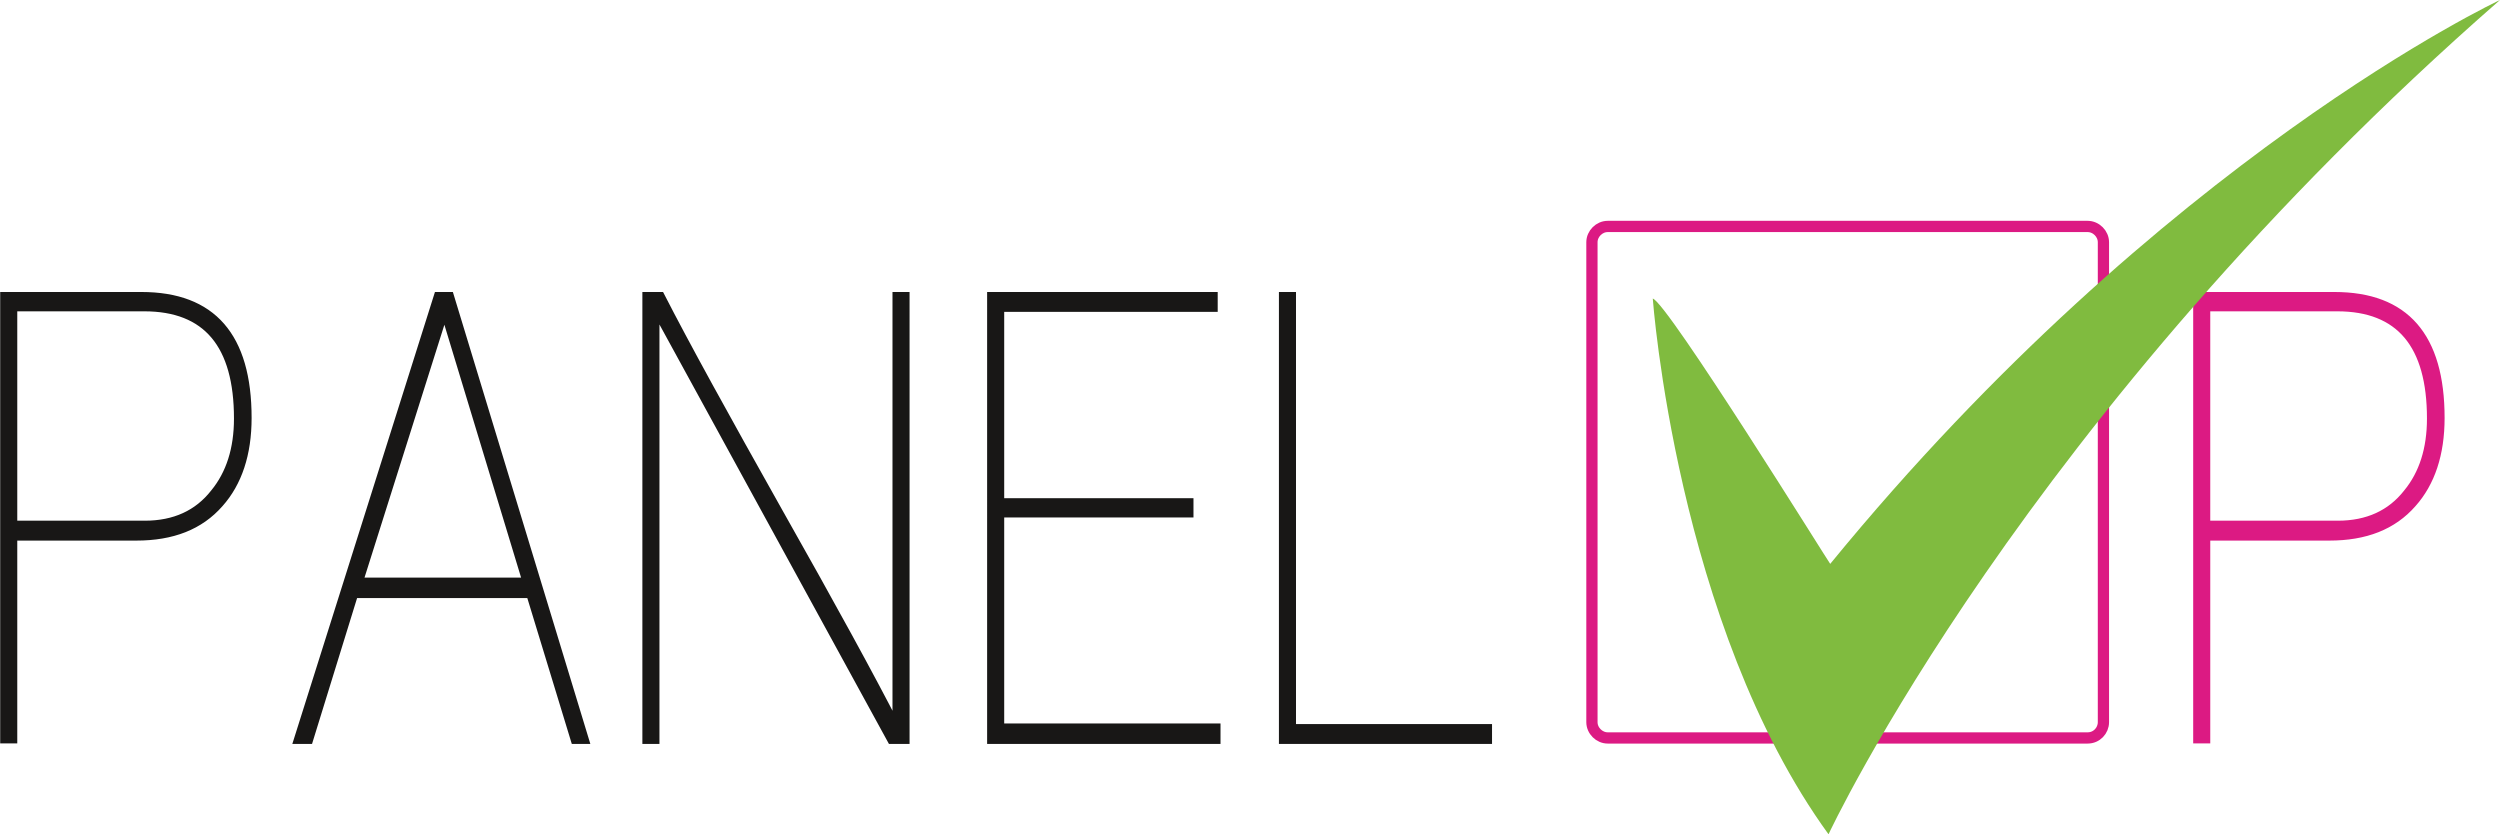
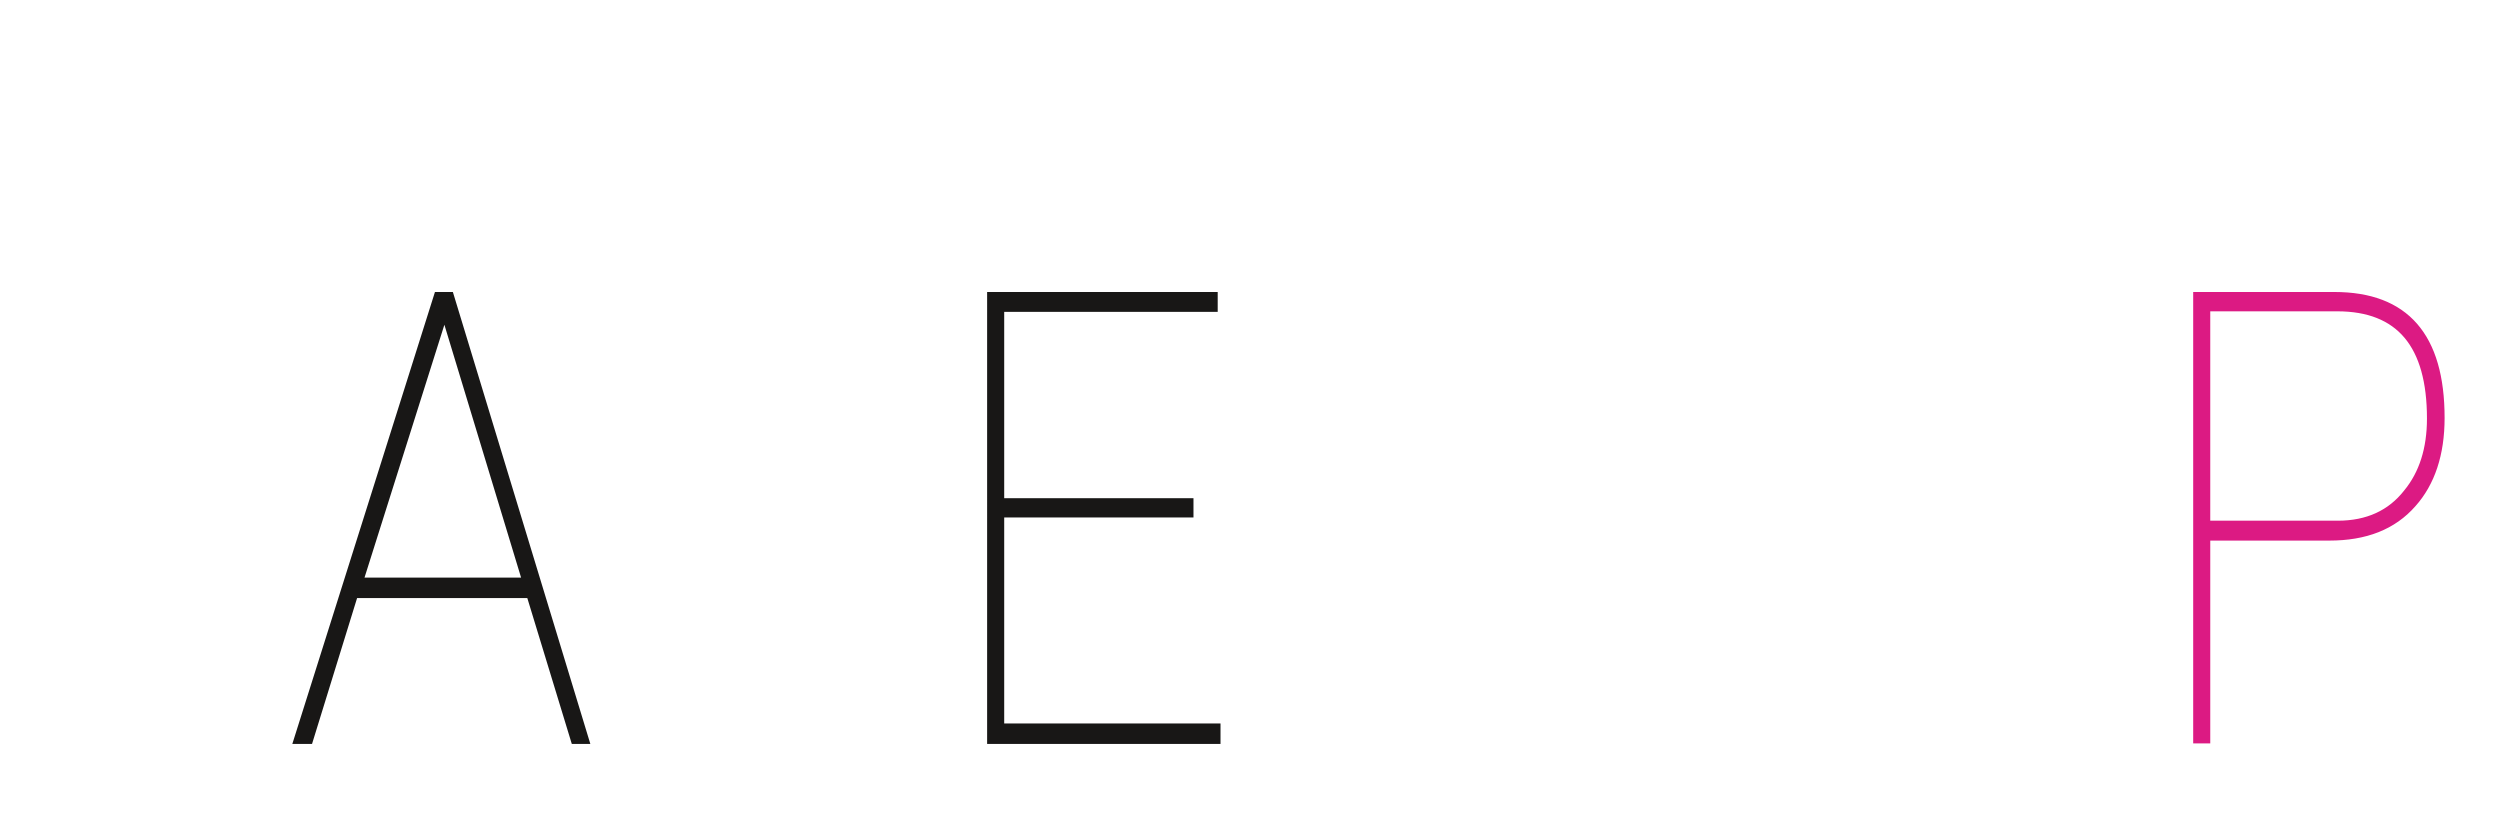
<svg xmlns="http://www.w3.org/2000/svg" version="1.1" id="Calque_1" x="0px" y="0px" viewBox="0 0 443.8 148.1" style="enable-background:new 0 0 443.8 148.1;" xml:space="preserve">
  <style type="text/css">
	.st0{fill-rule:evenodd;clip-rule:evenodd;fill:none;stroke:#DC1A83;stroke-width:1.997;stroke-miterlimit:10;}
	.st1{fill:#181716;stroke:#181716;stroke-width:1.331;stroke-miterlimit:10;}
	.st2{fill:#DC1A83;stroke:#DC1A83;stroke-width:1.331;stroke-miterlimit:10;}
	.st3{fill-rule:evenodd;clip-rule:evenodd;fill:#80BB3F;}
</style>
  <g>
-     <path class="st0" d="M373.4,128.2c0,1.5-1.2,2.8-2.8,2.8h-85.2c-1.5,0-2.8-1.3-2.8-2.8V43c0-1.5,1.3-2.8,2.8-2.8h85.2   c1.5,0,2.8,1.3,2.8,2.8V128.2z" />
    <g>
-       <path class="st1" d="M44,74.2c0,6.4-1.7,11.5-5,15.2c-3.5,4-8.4,5.9-14.8,5.9H2.4v36H0.7V52.5h24.4C37.7,52.5,44,59.7,44,74.2z     M42.2,74.3c0-13.1-5.5-19.7-16.6-19.7H2.4v38.5h23.3c5.3,0,9.4-1.9,12.3-5.6C40.8,84.1,42.2,79.7,42.2,74.3z" />
      <path class="st1" d="M103.9,131.4H102l-7.9-25.9H62.9l-8,25.9h-2.1l24.9-78.9h2.2L103.9,131.4z M93.4,103.2L78.9,55.4l-15.1,47.8    H93.4z" />
-       <path class="st1" d="M160.8,131.4h-2.6l-41.8-76.4v76.4h-1.7V52.5h2.6c4.4,8.6,11.4,21.3,20.9,38.2c9.5,16.8,16.5,29.6,20.9,38.2    V52.5h1.7V131.4z" />
      <path class="st1" d="M215.9,131.4h-40V52.5h39.6v2.2h-37.9v34.4h33.6v2.1h-33.6v37.9h38.4V131.4z" />
-       <path class="st1" d="M264.2,131.4h-36.5V52.5h1.7v76.7h34.8V131.4z" />
      <path class="st2" d="M433.3,74.2c0,6.4-1.7,11.5-5,15.2c-3.5,4-8.4,5.9-14.8,5.9h-21.8v36H390V52.5h24.4    C427,52.5,433.3,59.7,433.3,74.2z M431.5,74.3c0-13.1-5.5-19.7-16.6-19.7h-23.2v38.5H415c5.3,0,9.4-1.9,12.3-5.6    C430.1,84.1,431.5,79.7,431.5,74.3z" />
    </g>
-     <path class="st3" d="M293.4,53c0,0,4.2,57.9,31.2,95.1c0,0,34.5-74.1,119.2-148.1c0,0-59.9,28-118.9,100.1   C324.8,100.1,296,53.7,293.4,53z" />
  </g>
</svg>